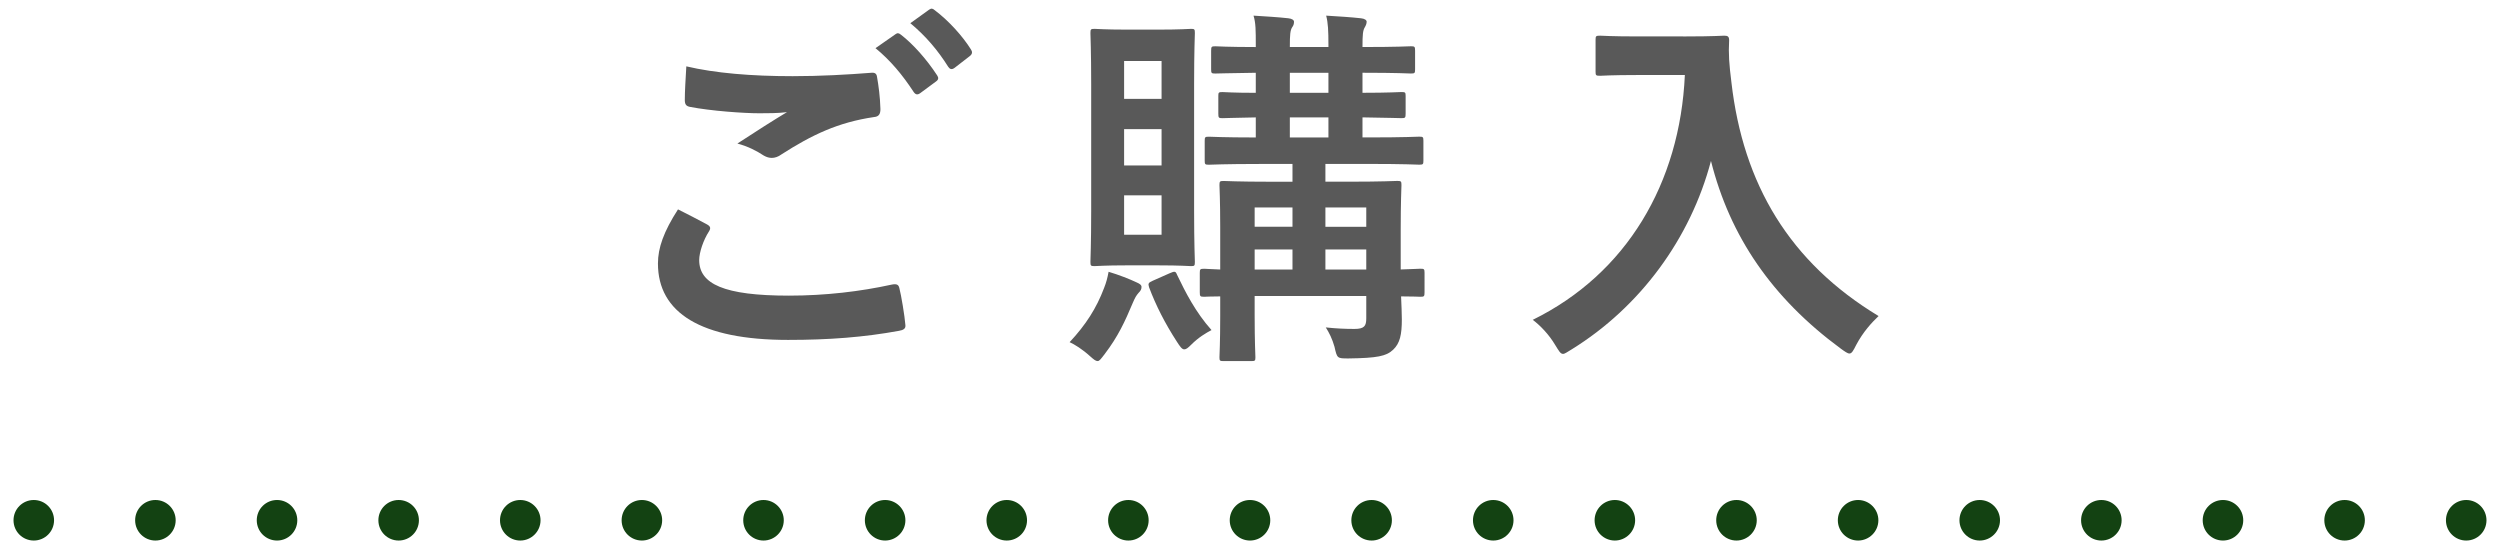
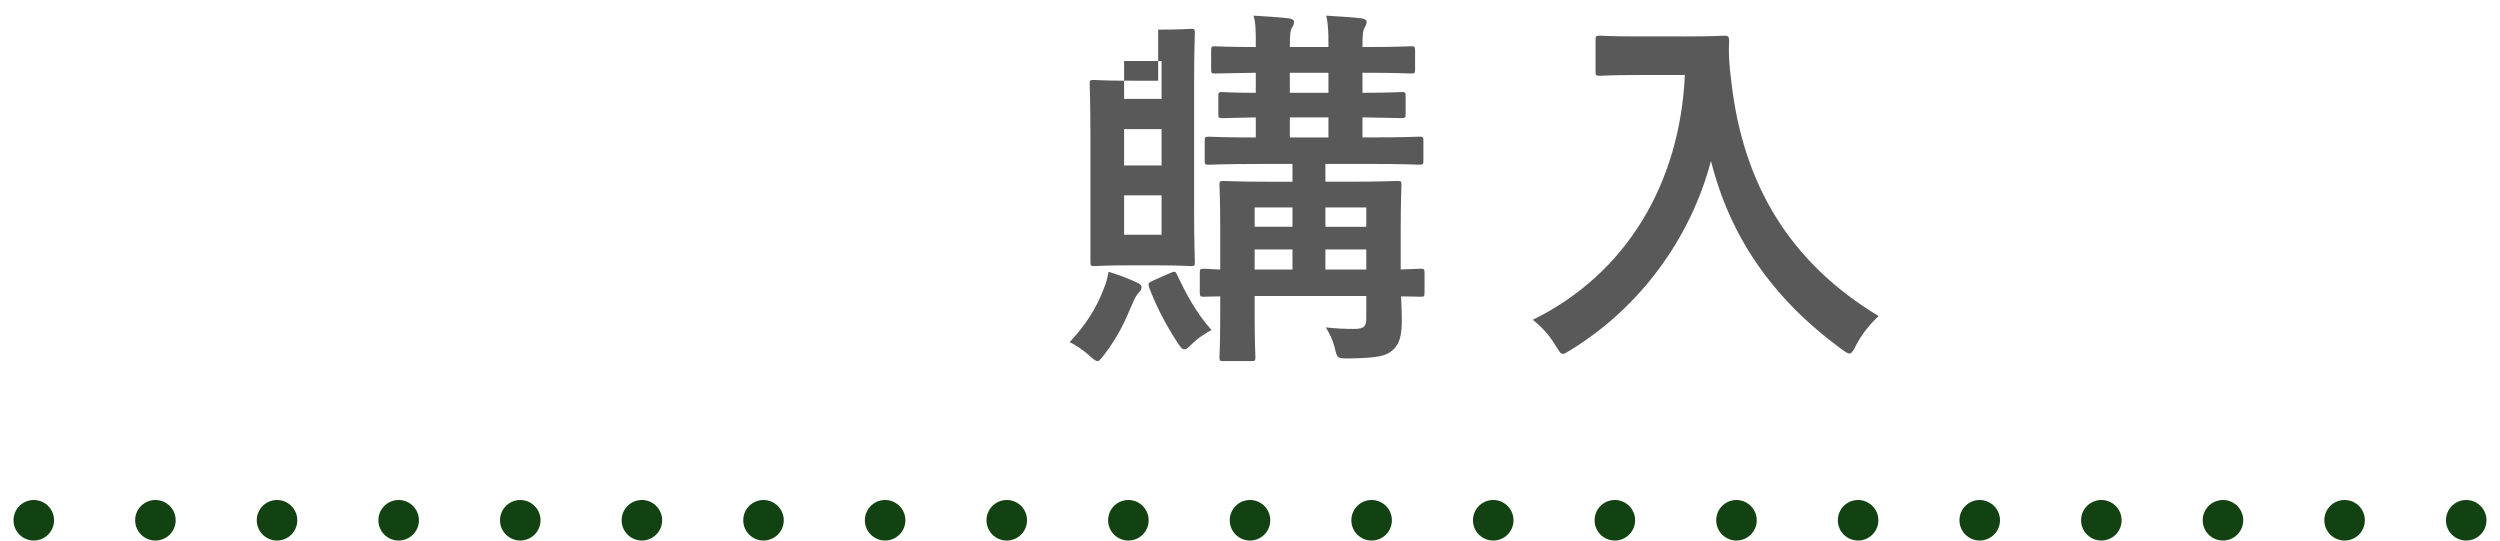
<svg xmlns="http://www.w3.org/2000/svg" version="1.1" id="レイヤー_1" x="0px" y="0px" viewBox="0 0 185 40" style="enable-background:new 0 0 185 40;" xml:space="preserve">
  <g>
    <path style="fill:#134212;" d="M181,38.5c0-0.83,0.67-1.5,1.5-1.5l0,0c0.83,0,1.5,0.67,1.5,1.5l0,0c0,0.83-0.67,1.5-1.5,1.5l0,0   C181.67,40,181,39.33,181,38.5z M172,38.5c0-0.83,0.67-1.5,1.5-1.5l0,0c0.83,0,1.5,0.67,1.5,1.5l0,0c0,0.83-0.67,1.5-1.5,1.5l0,0   C172.67,40,172,39.33,172,38.5z M163,38.5c0-0.83,0.67-1.5,1.5-1.5l0,0c0.83,0,1.5,0.67,1.5,1.5l0,0c0,0.83-0.67,1.5-1.5,1.5l0,0   C163.67,40,163,39.33,163,38.5z M154,38.5c0-0.83,0.67-1.5,1.5-1.5l0,0c0.83,0,1.5,0.67,1.5,1.5l0,0c0,0.83-0.67,1.5-1.5,1.5l0,0   C154.67,40,154,39.33,154,38.5z M145,38.5c0-0.83,0.67-1.5,1.5-1.5l0,0c0.82,0,1.5,0.67,1.5,1.5l0,0c0,0.83-0.68,1.5-1.5,1.5l0,0   C145.67,40,145,39.33,145,38.5z M136,38.5c0-0.83,0.67-1.5,1.5-1.5l0,0c0.82,0,1.5,0.67,1.5,1.5l0,0c0,0.83-0.68,1.5-1.5,1.5l0,0   C136.67,40,136,39.33,136,38.5z M127,38.5c0-0.83,0.67-1.5,1.5-1.5l0,0c0.82,0,1.5,0.67,1.5,1.5l0,0c0,0.83-0.68,1.5-1.5,1.5l0,0   C127.67,40,127,39.33,127,38.5z M118,38.5c0-0.83,0.67-1.5,1.5-1.5l0,0c0.82,0,1.5,0.67,1.5,1.5l0,0c0,0.83-0.68,1.5-1.5,1.5l0,0   C118.67,40,118,39.33,118,38.5z M109,38.5c0-0.83,0.67-1.5,1.5-1.5l0,0c0.83,0,1.5,0.67,1.5,1.5l0,0c0,0.83-0.67,1.5-1.5,1.5l0,0   C109.67,40,109,39.33,109,38.5z M100,38.5c0-0.83,0.67-1.5,1.5-1.5l0,0c0.83,0,1.5,0.67,1.5,1.5l0,0c0,0.83-0.67,1.5-1.5,1.5l0,0   C100.67,40,100,39.33,100,38.5z M91,38.5c0-0.83,0.67-1.5,1.5-1.5l0,0c0.83,0,1.5,0.67,1.5,1.5l0,0c0,0.83-0.67,1.5-1.5,1.5l0,0   C91.67,40,91,39.33,91,38.5z M82,38.5c0-0.83,0.67-1.5,1.5-1.5l0,0c0.83,0,1.5,0.67,1.5,1.5l0,0c0,0.83-0.67,1.5-1.5,1.5l0,0   C82.67,40,82,39.33,82,38.5z M73,38.5c0-0.83,0.67-1.5,1.5-1.5l0,0c0.83,0,1.5,0.67,1.5,1.5l0,0c0,0.83-0.67,1.5-1.5,1.5l0,0   C73.67,40,73,39.33,73,38.5z M64,38.5c0-0.83,0.67-1.5,1.5-1.5l0,0c0.82,0,1.5,0.67,1.5,1.5l0,0c0,0.83-0.68,1.5-1.5,1.5l0,0   C64.67,40,64,39.33,64,38.5z M55,38.5c0-0.83,0.67-1.5,1.5-1.5l0,0c0.82,0,1.5,0.67,1.5,1.5l0,0c0,0.83-0.68,1.5-1.5,1.5l0,0   C55.67,40,55,39.33,55,38.5z M46,38.5c0-0.83,0.67-1.5,1.5-1.5l0,0c0.82,0,1.5,0.67,1.5,1.5l0,0c0,0.83-0.68,1.5-1.5,1.5l0,0   C46.67,40,46,39.33,46,38.5z M37,38.5c0-0.83,0.67-1.5,1.5-1.5l0,0c0.82,0,1.5,0.67,1.5,1.5l0,0c0,0.83-0.68,1.5-1.5,1.5l0,0   C37.67,40,37,39.33,37,38.5z M28,38.5c0-0.83,0.67-1.5,1.5-1.5l0,0c0.83,0,1.5,0.67,1.5,1.5l0,0c0,0.83-0.67,1.5-1.5,1.5l0,0   C28.67,40,28,39.33,28,38.5z M19,38.5c0-0.83,0.67-1.5,1.5-1.5l0,0c0.83,0,1.5,0.67,1.5,1.5l0,0c0,0.83-0.67,1.5-1.5,1.5l0,0   C19.67,40,19,39.33,19,38.5z M10,38.5c0-0.83,0.67-1.5,1.5-1.5l0,0c0.83,0,1.5,0.67,1.5,1.5l0,0c0,0.83-0.67,1.5-1.5,1.5l0,0   C10.67,40,10,39.33,10,38.5z M1,38.5C1,37.67,1.67,37,2.5,37l0,0C3.33,37,4,37.67,4,38.5l0,0C4,39.33,3.33,40,2.5,40l0,0   C1.67,40,1,39.33,1,38.5z" />
    <g>
      <g>
-         <path style="fill:#595959;" d="M52.328,16.612c0.252,0.141,0.28,0.28,0.14,0.504c-0.42,0.645-0.728,1.568-0.728,2.129     c0,1.764,1.82,2.632,6.636,2.632c2.716,0,5.292-0.309,7.588-0.812c0.392-0.084,0.532,0,0.588,0.252     c0.14,0.532,0.392,2.044,0.448,2.744c0.028,0.252-0.14,0.364-0.476,0.42c-2.604,0.476-5.18,0.672-8.204,0.672     c-6.468,0-9.632-2.016-9.632-5.655c0-1.148,0.42-2.353,1.484-4.004C50.9,15.856,51.6,16.221,52.328,16.612z M58.656,5.637     c2.044,0,4.032-0.112,5.824-0.252c0.28-0.028,0.392,0.084,0.42,0.308c0.112,0.645,0.224,1.428,0.252,2.381     c0,0.392-0.14,0.56-0.476,0.588c-2.66,0.392-4.592,1.315-6.86,2.771c-0.224,0.168-0.476,0.252-0.7,0.252     c-0.196,0-0.392-0.056-0.588-0.168c-0.56-0.364-1.148-0.672-1.96-0.896c1.456-0.951,2.688-1.735,3.668-2.323     c-0.616,0.084-1.484,0.084-2.044,0.084c-1.148,0-3.556-0.168-5.152-0.476c-0.252-0.057-0.364-0.168-0.364-0.505     c0-0.672,0.056-1.483,0.112-2.491C52.916,5.413,55.604,5.637,58.656,5.637z M66.271,2.528c0.14-0.111,0.252-0.084,0.42,0.057     c0.868,0.672,1.876,1.792,2.66,2.996c0.112,0.168,0.112,0.308-0.084,0.447l-1.176,0.868c-0.196,0.14-0.336,0.112-0.476-0.084     c-0.84-1.288-1.736-2.352-2.828-3.248L66.271,2.528z M68.764,0.709c0.168-0.112,0.252-0.084,0.42,0.056     c1.036,0.784,2.044,1.904,2.66,2.884c0.112,0.168,0.14,0.336-0.084,0.505l-1.12,0.867c-0.224,0.168-0.364,0.084-0.476-0.084     c-0.756-1.204-1.652-2.268-2.8-3.22L68.764,0.709z" />
-         <path style="fill:#595959;" d="M81.7,21.316c0.168-0.42,0.252-0.756,0.336-1.204c0.756,0.225,1.54,0.532,2.072,0.784     c0.252,0.112,0.364,0.196,0.364,0.336c0,0.168-0.056,0.28-0.224,0.448c-0.168,0.196-0.252,0.336-0.42,0.729     c-0.588,1.399-1.092,2.491-2.072,3.779c-0.28,0.364-0.392,0.532-0.532,0.532s-0.28-0.112-0.532-0.336     c-0.616-0.56-1.176-0.896-1.54-1.064C80.356,24.032,81.14,22.801,81.7,21.316z M85.704,2.192c1.708,0,2.24-0.056,2.436-0.056     c0.252,0,0.28,0.028,0.28,0.308c0,0.168-0.056,1.316-0.056,3.78v9.38c0,2.464,0.056,3.612,0.056,3.78     c0,0.28-0.028,0.308-0.28,0.308c-0.196,0-0.728-0.056-2.436-0.056H83.38c-1.652,0-2.184,0.056-2.38,0.056     c-0.28,0-0.308-0.027-0.308-0.308c0-0.196,0.056-1.316,0.056-3.78v-9.38c0-2.464-0.056-3.584-0.056-3.78     c0-0.279,0.028-0.308,0.308-0.308c0.196,0,0.728,0.056,2.38,0.056H85.704z M83.184,7.316h2.772v-2.8h-2.772V7.316z      M85.956,12.245V9.557h-2.772v2.688H85.956z M85.956,14.456h-2.772v2.912h2.772V14.456z M86.544,20.225     c0.392-0.168,0.448-0.168,0.56,0.112c0.616,1.287,1.372,2.771,2.548,4.088c-0.42,0.224-0.952,0.531-1.512,1.092     c-0.224,0.225-0.364,0.336-0.504,0.336c-0.168,0-0.308-0.195-0.56-0.588c-0.868-1.344-1.54-2.66-2.044-4.004     c-0.084-0.28-0.056-0.336,0.252-0.477L86.544,20.225z M105.416,21.624c0,0.309-0.028,0.337-0.308,0.337     c-0.112,0-0.504-0.028-1.428-0.028c0.028,0.645,0.056,1.26,0.056,1.708c0,1.12-0.14,1.764-0.644,2.24     c-0.504,0.476-1.176,0.616-3.304,0.644c-0.84,0-0.84,0-1.036-0.867c-0.168-0.589-0.392-1.037-0.644-1.429     c0.784,0.084,1.456,0.112,2.128,0.112c0.728,0,0.868-0.225,0.868-0.784v-1.652h-8.26v1.429c0,1.987,0.056,2.939,0.056,3.107     c0,0.252-0.028,0.28-0.308,0.28h-2.044c-0.28,0-0.308-0.028-0.308-0.28c0-0.195,0.056-1.008,0.056-3.052v-1.456     c-0.756,0-1.092,0.028-1.176,0.028c-0.308,0-0.336-0.028-0.336-0.337v-1.428c0-0.279,0.028-0.308,0.336-0.308     c0.084,0,0.42,0.028,1.176,0.056V16.78c0-2.016-0.056-2.912-0.056-3.08c0-0.279,0.028-0.308,0.308-0.308     c0.196,0,1.036,0.056,3.5,0.056h1.596v-1.315h-2.408c-2.66,0-3.584,0.056-3.78,0.056c-0.28,0-0.308-0.027-0.308-0.308v-1.456     c0-0.28,0.028-0.309,0.308-0.309c0.168,0,1.064,0.057,3.472,0.057V8.688c-1.68,0.028-2.324,0.057-2.464,0.057     c-0.28,0-0.308-0.028-0.308-0.336V7.093c0-0.252,0.028-0.28,0.308-0.28c0.14,0,0.784,0.056,2.464,0.056V5.385     c-2.072,0.028-2.856,0.056-2.996,0.056c-0.28,0-0.308-0.027-0.308-0.308V3.761c0-0.309,0.028-0.336,0.308-0.336     c0.14,0,0.924,0.056,2.996,0.056V3.312c0-1.036,0-1.624-0.168-2.155c0.924,0.056,1.82,0.111,2.576,0.195     c0.28,0.028,0.42,0.141,0.42,0.252c0,0.141-0.028,0.28-0.14,0.42c-0.14,0.225-0.168,0.561-0.168,1.4V3.48h2.856V3.312     c0-1.036-0.028-1.624-0.168-2.155c0.924,0.056,1.82,0.111,2.576,0.195c0.28,0.028,0.42,0.141,0.42,0.252     c0,0.141-0.056,0.28-0.14,0.42c-0.14,0.225-0.168,0.561-0.168,1.4V3.48c2.604,0,3.416-0.056,3.584-0.056     c0.28,0,0.308,0.027,0.308,0.336v1.372c0,0.28-0.028,0.308-0.308,0.308c-0.168,0-0.98-0.056-3.584-0.056v1.483     c1.988,0,2.716-0.056,2.884-0.056c0.28,0,0.308,0.028,0.308,0.28v1.316c0,0.308-0.028,0.336-0.308,0.336     c-0.168,0-0.896-0.028-2.884-0.057v1.484h0.448c2.688,0,3.584-0.057,3.752-0.057c0.28,0,0.308,0.028,0.308,0.309v1.456     c0,0.28-0.028,0.308-0.308,0.308c-0.168,0-1.064-0.056-3.752-0.056H98.08v1.315h1.792c2.464,0,3.332-0.056,3.528-0.056     c0.28,0,0.308,0.028,0.308,0.308c0,0.168-0.056,1.232-0.056,3.332v2.912c0.924-0.027,1.344-0.056,1.456-0.056     c0.28,0,0.308,0.028,0.308,0.308V21.624z M95.644,16.78v-1.428h-2.8v1.428H95.644z M95.644,19.944v-1.483h-2.8v1.483H95.644z      M98.304,6.868V5.385h-2.856v1.483H98.304z M98.304,10.173V8.688h-2.856v1.484H98.304z M98.08,15.353v1.428h3.024v-1.428H98.08z      M101.104,19.944v-1.483H98.08v1.483H101.104z" />
+         <path style="fill:#595959;" d="M81.7,21.316c0.168-0.42,0.252-0.756,0.336-1.204c0.756,0.225,1.54,0.532,2.072,0.784     c0.252,0.112,0.364,0.196,0.364,0.336c0,0.168-0.056,0.28-0.224,0.448c-0.168,0.196-0.252,0.336-0.42,0.729     c-0.588,1.399-1.092,2.491-2.072,3.779c-0.28,0.364-0.392,0.532-0.532,0.532s-0.28-0.112-0.532-0.336     c-0.616-0.56-1.176-0.896-1.54-1.064C80.356,24.032,81.14,22.801,81.7,21.316z M85.704,2.192c1.708,0,2.24-0.056,2.436-0.056     c0.252,0,0.28,0.028,0.28,0.308c0,0.168-0.056,1.316-0.056,3.78v9.38c0,2.464,0.056,3.612,0.056,3.78     c0,0.28-0.028,0.308-0.28,0.308c-0.196,0-0.728-0.056-2.436-0.056H83.38c-1.652,0-2.184,0.056-2.38,0.056     c-0.28,0-0.308-0.027-0.308-0.308v-9.38c0-2.464-0.056-3.584-0.056-3.78     c0-0.279,0.028-0.308,0.308-0.308c0.196,0,0.728,0.056,2.38,0.056H85.704z M83.184,7.316h2.772v-2.8h-2.772V7.316z      M85.956,12.245V9.557h-2.772v2.688H85.956z M85.956,14.456h-2.772v2.912h2.772V14.456z M86.544,20.225     c0.392-0.168,0.448-0.168,0.56,0.112c0.616,1.287,1.372,2.771,2.548,4.088c-0.42,0.224-0.952,0.531-1.512,1.092     c-0.224,0.225-0.364,0.336-0.504,0.336c-0.168,0-0.308-0.195-0.56-0.588c-0.868-1.344-1.54-2.66-2.044-4.004     c-0.084-0.28-0.056-0.336,0.252-0.477L86.544,20.225z M105.416,21.624c0,0.309-0.028,0.337-0.308,0.337     c-0.112,0-0.504-0.028-1.428-0.028c0.028,0.645,0.056,1.26,0.056,1.708c0,1.12-0.14,1.764-0.644,2.24     c-0.504,0.476-1.176,0.616-3.304,0.644c-0.84,0-0.84,0-1.036-0.867c-0.168-0.589-0.392-1.037-0.644-1.429     c0.784,0.084,1.456,0.112,2.128,0.112c0.728,0,0.868-0.225,0.868-0.784v-1.652h-8.26v1.429c0,1.987,0.056,2.939,0.056,3.107     c0,0.252-0.028,0.28-0.308,0.28h-2.044c-0.28,0-0.308-0.028-0.308-0.28c0-0.195,0.056-1.008,0.056-3.052v-1.456     c-0.756,0-1.092,0.028-1.176,0.028c-0.308,0-0.336-0.028-0.336-0.337v-1.428c0-0.279,0.028-0.308,0.336-0.308     c0.084,0,0.42,0.028,1.176,0.056V16.78c0-2.016-0.056-2.912-0.056-3.08c0-0.279,0.028-0.308,0.308-0.308     c0.196,0,1.036,0.056,3.5,0.056h1.596v-1.315h-2.408c-2.66,0-3.584,0.056-3.78,0.056c-0.28,0-0.308-0.027-0.308-0.308v-1.456     c0-0.28,0.028-0.309,0.308-0.309c0.168,0,1.064,0.057,3.472,0.057V8.688c-1.68,0.028-2.324,0.057-2.464,0.057     c-0.28,0-0.308-0.028-0.308-0.336V7.093c0-0.252,0.028-0.28,0.308-0.28c0.14,0,0.784,0.056,2.464,0.056V5.385     c-2.072,0.028-2.856,0.056-2.996,0.056c-0.28,0-0.308-0.027-0.308-0.308V3.761c0-0.309,0.028-0.336,0.308-0.336     c0.14,0,0.924,0.056,2.996,0.056V3.312c0-1.036,0-1.624-0.168-2.155c0.924,0.056,1.82,0.111,2.576,0.195     c0.28,0.028,0.42,0.141,0.42,0.252c0,0.141-0.028,0.28-0.14,0.42c-0.14,0.225-0.168,0.561-0.168,1.4V3.48h2.856V3.312     c0-1.036-0.028-1.624-0.168-2.155c0.924,0.056,1.82,0.111,2.576,0.195c0.28,0.028,0.42,0.141,0.42,0.252     c0,0.141-0.056,0.28-0.14,0.42c-0.14,0.225-0.168,0.561-0.168,1.4V3.48c2.604,0,3.416-0.056,3.584-0.056     c0.28,0,0.308,0.027,0.308,0.336v1.372c0,0.28-0.028,0.308-0.308,0.308c-0.168,0-0.98-0.056-3.584-0.056v1.483     c1.988,0,2.716-0.056,2.884-0.056c0.28,0,0.308,0.028,0.308,0.28v1.316c0,0.308-0.028,0.336-0.308,0.336     c-0.168,0-0.896-0.028-2.884-0.057v1.484h0.448c2.688,0,3.584-0.057,3.752-0.057c0.28,0,0.308,0.028,0.308,0.309v1.456     c0,0.28-0.028,0.308-0.308,0.308c-0.168,0-1.064-0.056-3.752-0.056H98.08v1.315h1.792c2.464,0,3.332-0.056,3.528-0.056     c0.28,0,0.308,0.028,0.308,0.308c0,0.168-0.056,1.232-0.056,3.332v2.912c0.924-0.027,1.344-0.056,1.456-0.056     c0.28,0,0.308,0.028,0.308,0.308V21.624z M95.644,16.78v-1.428h-2.8v1.428H95.644z M95.644,19.944v-1.483h-2.8v1.483H95.644z      M98.304,6.868V5.385h-2.856v1.483H98.304z M98.304,10.173V8.688h-2.856v1.484H98.304z M98.08,15.353v1.428h3.024v-1.428H98.08z      M101.104,19.944v-1.483H98.08v1.483H101.104z" />
        <path style="fill:#595959;" d="M124.792,2.696c2.016,0,2.632-0.056,2.8-0.056c0.252,0,0.364,0.056,0.364,0.336     c-0.056,1.008,0,1.765,0.168,3.108c0.868,7.56,4.312,13.328,10.892,17.304c-0.504,0.476-1.148,1.176-1.652,2.128     c-0.224,0.448-0.336,0.645-0.504,0.645c-0.14,0-0.336-0.141-0.644-0.364c-5.096-3.752-8.204-8.316-9.604-13.888     c-1.512,5.739-5.236,10.808-10.304,13.943c-0.336,0.196-0.504,0.336-0.644,0.336c-0.196,0-0.308-0.224-0.588-0.672     c-0.448-0.756-1.092-1.428-1.652-1.848c6.944-3.416,10.892-10.108,11.256-18.116h-3.472c-2.016,0-2.632,0.056-2.8,0.056     c-0.308,0-0.336-0.027-0.336-0.308V2.948c0-0.279,0.028-0.308,0.336-0.308c0.168,0,0.784,0.056,2.8,0.056H124.792z" />
      </g>
    </g>
  </g>
  <g>
</g>
  <g>
</g>
  <g>
</g>
  <g>
</g>
  <g>
</g>
  <g>
</g>
  <g>
</g>
  <g>
</g>
  <g>
</g>
  <g>
</g>
  <g>
</g>
  <g>
</g>
  <g>
</g>
  <g>
</g>
  <g>
</g>
</svg>